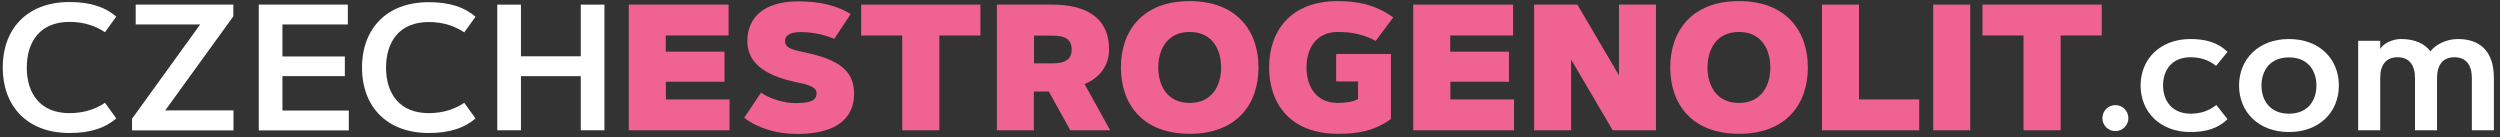
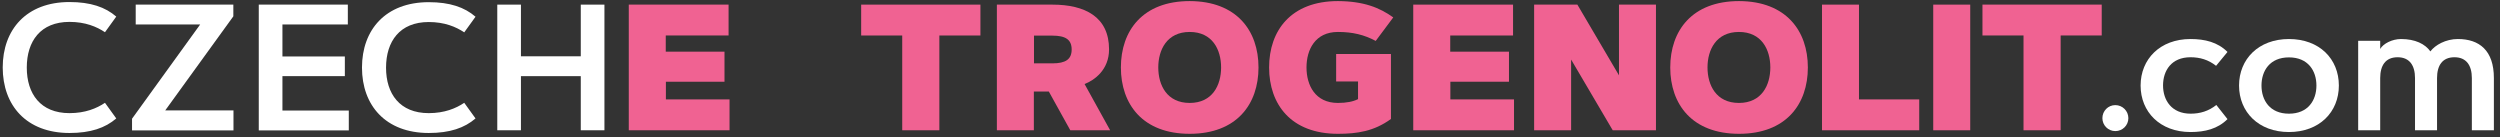
<svg xmlns="http://www.w3.org/2000/svg" version="1.1" id="Vrstva_1" x="0px" y="0px" viewBox="0 0 1838.5 100.8" style="enable-background:new 0 0 1838.5 100.8;" xml:space="preserve">
  <rect x="0" y="0" width="1838.5" height="100.8" fill="#333333" stroke="none" />
  <style type="text/css">
	.st0{fill:#FFFFFF;}
	.st1{fill:#F06292;}
</style>
  <title>site-logo-watermark</title>
  <g>
    <path class="st0" d="M51.1,83.2c11.6,0,20-3.5,26.1-7.6l8.3,11.5c-8.1,7-18.9,10.7-34.4,10.7C19.4,97.8,2,77.5,2,49.6   C2,21.8,19.4,1.5,51.1,1.5c15.5,0,26.3,3.7,34.4,10.7l-8.3,11.5c-6.1-4.1-14.5-7.6-26.1-7.6c-21.3,0-31.4,14.2-31.4,33.6   C19.7,69,29.8,83.2,51.1,83.2z" />
    <path class="st0" d="M171.7,81.3v14.6H97.1v-8.6L147.2,18H99.8V3.4h71.8v8.6l-50.1,69.2H171.7z" />
    <path class="st0" d="M253.6,41.5V56h-45.9v25.3h48.8v14.6h-66.2V3.4h65.5V18h-48.1v23.5H253.6z" />
    <path class="st0" d="M315.3,83.2c11.6,0,20-3.5,26.1-7.6l8.3,11.5c-8.1,7-18.9,10.7-34.4,10.7c-31.7,0-49.1-20.3-49.1-48.1   c0-27.8,17.4-48.1,49.1-48.1c15.5,0,26.3,3.7,34.4,10.7l-8.3,11.5c-6.1-4.1-14.5-7.6-26.1-7.6c-21.3,0-31.4,14.2-31.4,33.6   C283.9,69,294,83.2,315.3,83.2z" />
    <path class="st0" d="M427.1,3.4h17.4v92.4h-17.4V56h-44v39.8h-17.4V3.4h17.4v38h44V3.4z" />
    <path class="st1" d="M532.8,38v22.1h-43.1v13h46.8v22.7h-74.1V3.4h73.4v22.7h-46.2V38H532.8z" />
-     <path class="st1" d="M613.5,28.6c-7.2-3.1-15.5-5-25-5c-6,0-11.2,1.7-11.2,6.6c0,5,5.3,6.4,13.5,8.1c23.5,4.9,37.3,12.1,37.3,30.4   c0,22.1-18.6,29.8-41.6,29.8c-15.7,0-29.3-4.3-39.2-11.9l12.3-18.4c7.7,4.8,16.8,7.6,25.6,7.6c9.1,0,15.3-1.2,15.3-7.1   c0-4.8-5.8-6.4-15.1-8.3c-24.7-5.2-35.8-15.3-35.8-30.2c0-16.1,10.8-29.2,37.4-29.2c15.8,0,28.2,3,38.6,9.3L613.5,28.6z" />
    <path class="st1" d="M721,3.4v22.7h-30.2v69.7h-27.3V26.1h-30.2V3.4H721z" />
    <path class="st1" d="M733.1,95.8V3.4h40.8c24,0,41.7,9,41.7,32.9c0,15.1-10.8,22.7-18,25.5l18.8,34h-29.3l-15.8-28.5h-11v28.5   H733.1z M760.4,26.2v20.4h13.5c9.8,0,14.2-3,14.2-10.2c0-7.2-4.4-10.2-14.2-10.2H760.4z" />
    <path class="st1" d="M925.5,49.6c0,27-16,48.8-50.6,48.8c-34.6,0-50.6-21.8-50.6-48.8c0-27,16-48.8,50.6-48.8   C909.5,0.9,925.5,22.6,925.5,49.6z M851.8,49.6c0,13.1,6.4,26.1,23.1,26.1c16.7,0,23.1-13,23.1-26.1c0-13.1-6.4-26.1-23.1-26.1   C858.2,23.5,851.8,36.6,851.8,49.6z" />
    <path class="st1" d="M1024.6,12.8l-12.9,17.3c-8.4-4.5-16.9-6.6-27.8-6.6c-16.7,0-23.1,13-23.1,26.1c0,13.1,6.4,26.1,23.1,26.1   c6.4,0,11.2-1,14.8-2.8V59.9h-16.1V39.7h40.3v47.8c-12.4,9-24.7,10.9-39,10.9c-34.6,0-50.6-21.8-50.6-48.8c0-27,16-48.8,50.6-48.8   C1002.8,0.9,1014.6,5.6,1024.6,12.8z" />
    <path class="st1" d="M1109.7,38v22.1h-43.1v13h46.8v22.7h-74.1V3.4h73.4v22.7h-46.2V38H1109.7z" />
    <path class="st1" d="M1128.1,3.4h31.9l30.6,52v-52h27.2v92.4H1186l-30.6-52v52h-27.2V3.4z" />
    <path class="st1" d="M1329.5,49.6c0,27-16,48.8-50.6,48.8c-34.6,0-50.6-21.8-50.6-48.8c0-27,16-48.8,50.6-48.8   C1313.4,0.9,1329.5,22.6,1329.5,49.6z M1255.7,49.6c0,13.1,6.4,26.1,23.1,26.1c16.7,0,23.1-13,23.1-26.1c0-13.1-6.4-26.1-23.1-26.1   C1262.1,23.5,1255.7,36.6,1255.7,49.6z" />
    <path class="st1" d="M1367.1,73.1h44.3v22.7h-71.5V3.4h27.2V73.1z" />
    <path class="st1" d="M1421.7,3.4h27.2v92.4h-27.2V3.4z" />
    <path class="st1" d="M1545.6,3.4v22.7h-30.2v69.7h-27.3V26.1h-30.2V3.4H1545.6z" />
    <path class="st0" d="M1555.6,77.3c5.3,0,9.6,4.3,9.6,9.6c0,5.3-4.3,9.5-9.6,9.5c-5.3,0-9.5-4.3-9.5-9.5   C1546.1,81.6,1550.3,77.3,1555.6,77.3z" />
    <path class="st0" d="M1611,83.6c7,0,13.2-1.9,18.9-6.4l8.2,10.4c-7.2,7.2-16.6,9.5-27.2,9.5c-22.4,0-36.7-14.8-36.7-34.2   s14.3-34.2,36.7-34.2c10.6,0,20,2.3,27.2,9.5l-8.4,10.2c-5.7-4.5-11.9-6.3-18.8-6.3c-14.1,0-20.2,9.9-20.2,20.7   S1596.9,83.6,1611,83.6z" />
    <path class="st0" d="M1683.3,97.1c-22.4,0-36.7-14.8-36.7-34.2s14.3-34.2,36.7-34.2c22.4,0,36.7,14.6,36.7,34.2   C1720,82.5,1705.6,97.1,1683.3,97.1z M1683.3,42.2c-14.1,0-20.2,9.9-20.2,20.7s6.1,20.7,20.2,20.7s20.2-9.9,20.2-20.7   S1697.4,42.2,1683.3,42.2z" />
    <path class="st0" d="M1734.2,30h16.2V36c2.2-3.9,8.8-7.3,15.3-7.3c10.4,0,17.7,3.6,21.6,9.1c3.5-4.7,11.3-9.1,20.2-9.1   c15.8,0,26.5,8.4,26.5,28.7v38.4h-16.2V57.4c0-9.1-3.9-15.3-12.8-15.3c-9,0-12.8,6.2-12.8,15.3v38.4H1776V57.4   c0-9.1-3.9-15.3-12.8-15.3c-9,0-12.8,6.2-12.8,15.3v38.4h-16.2V30z" />
  </g>
</svg>